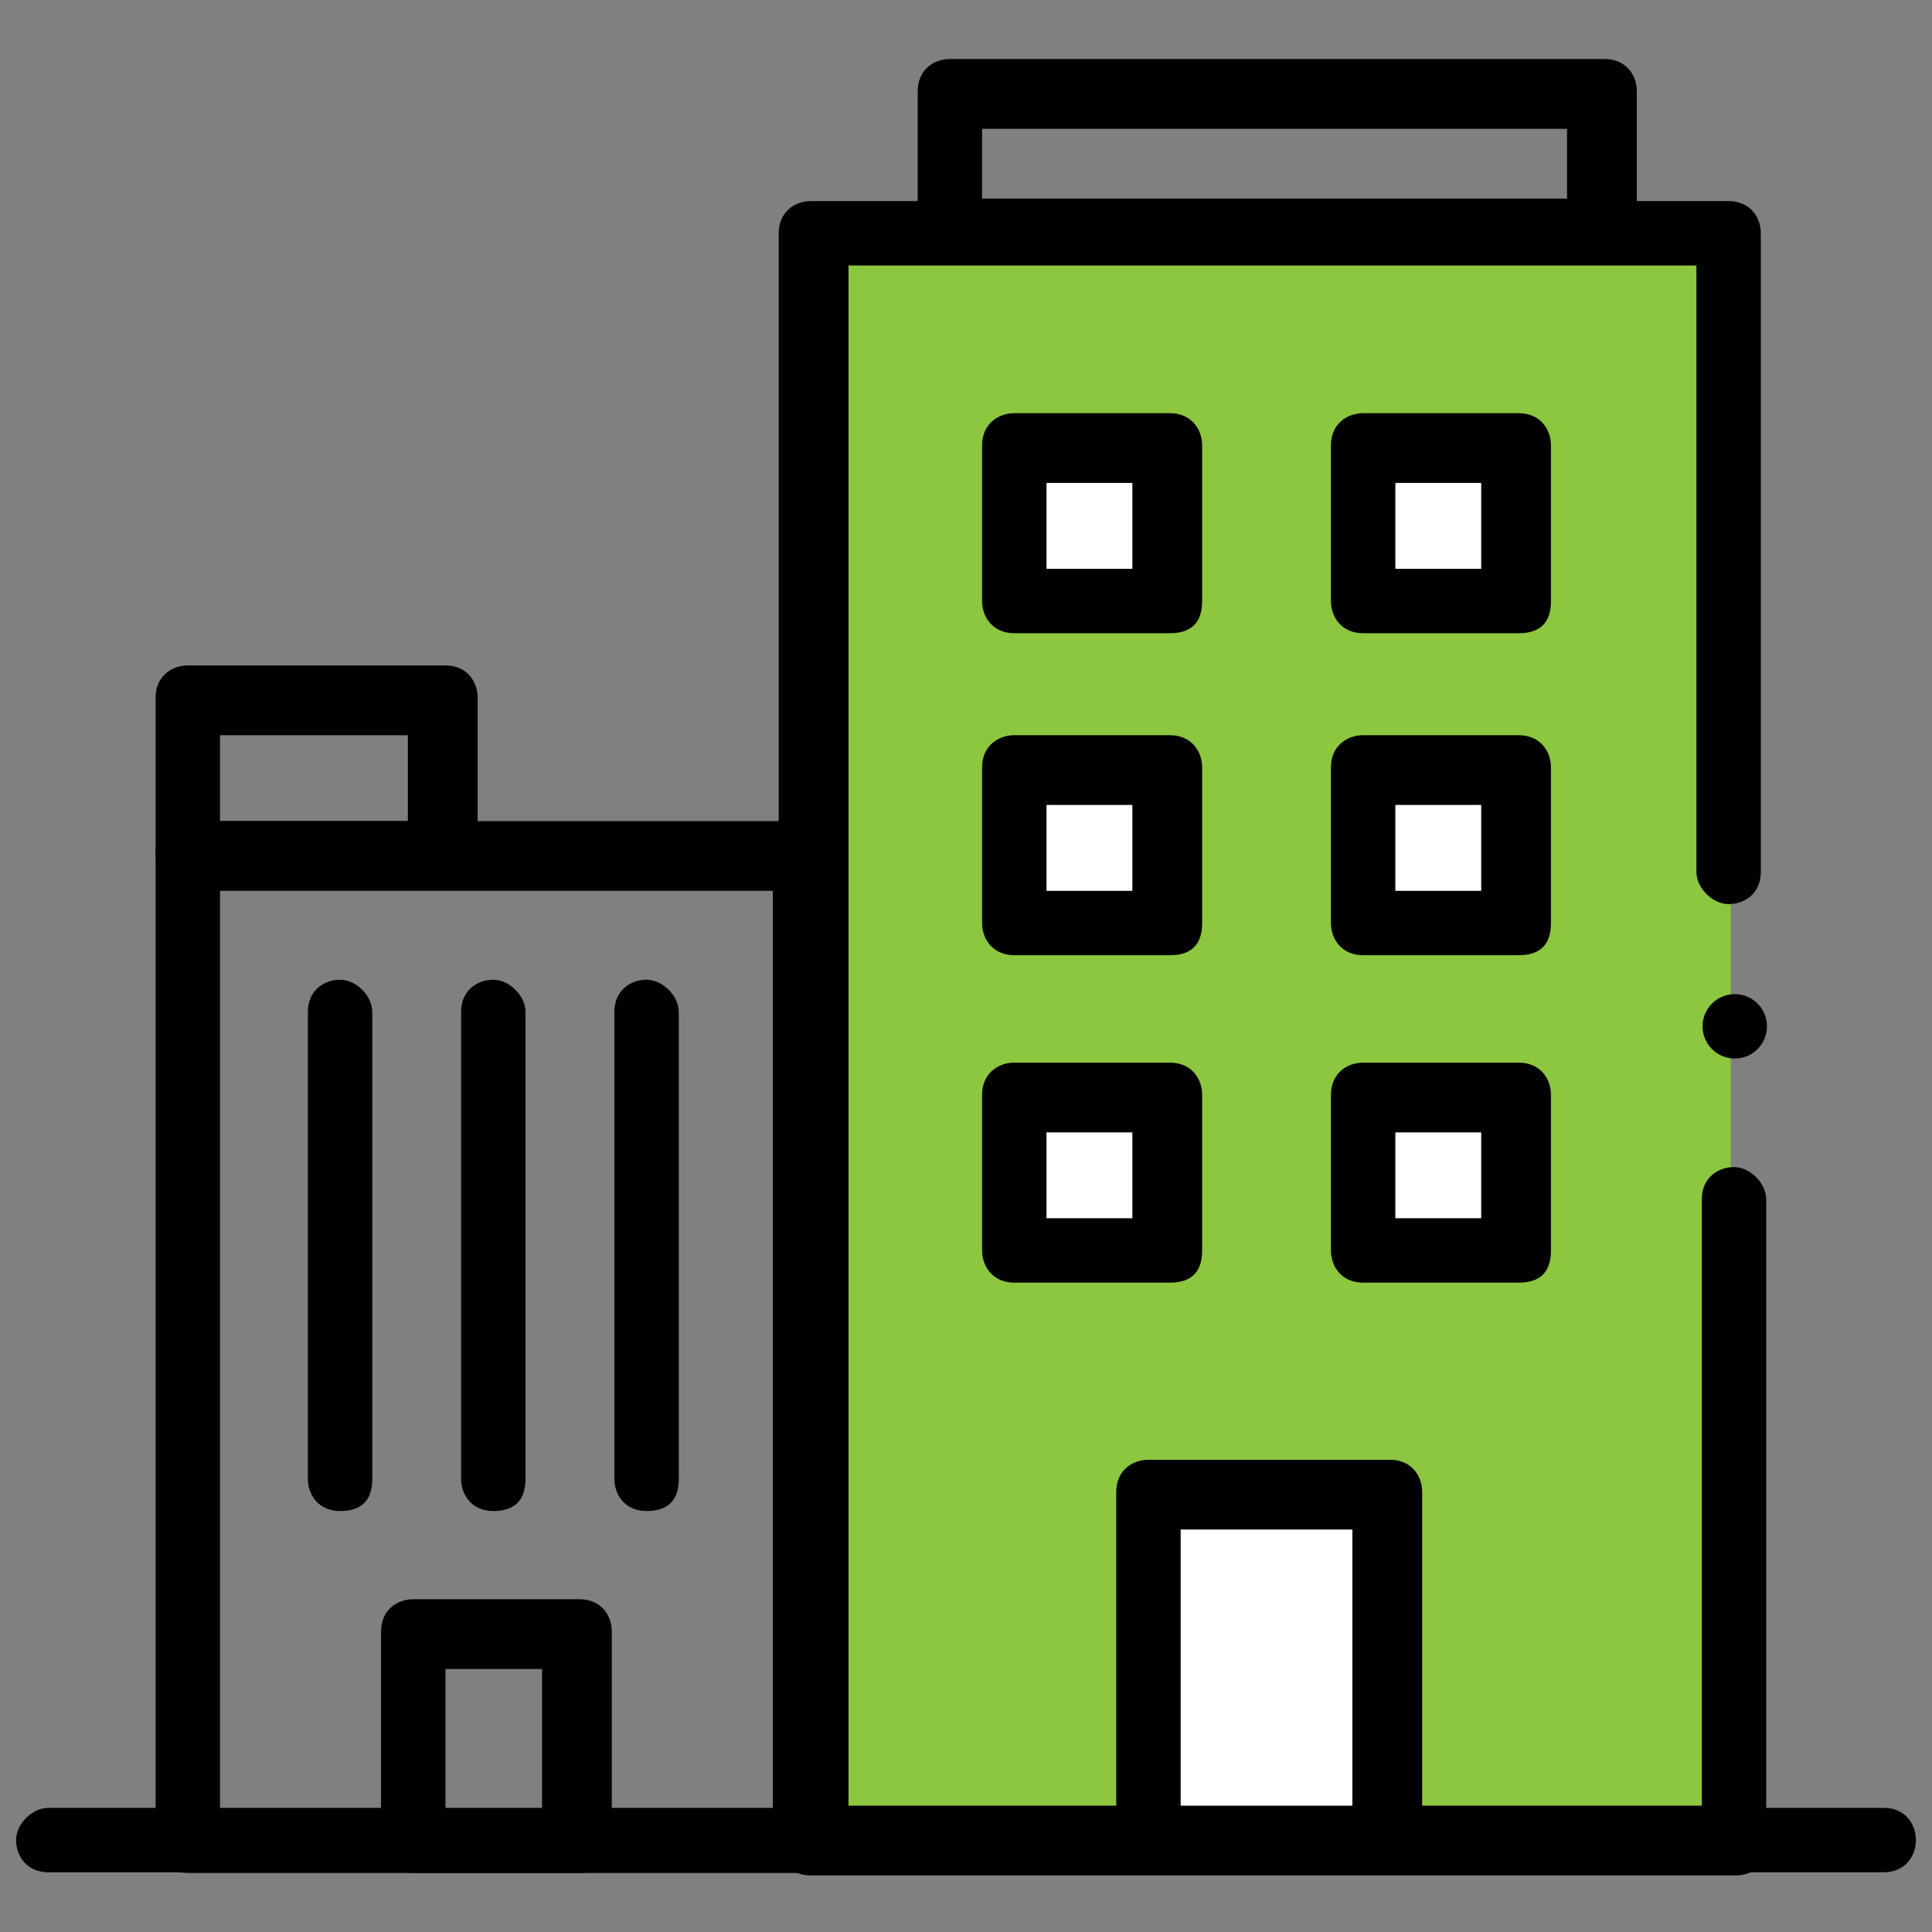
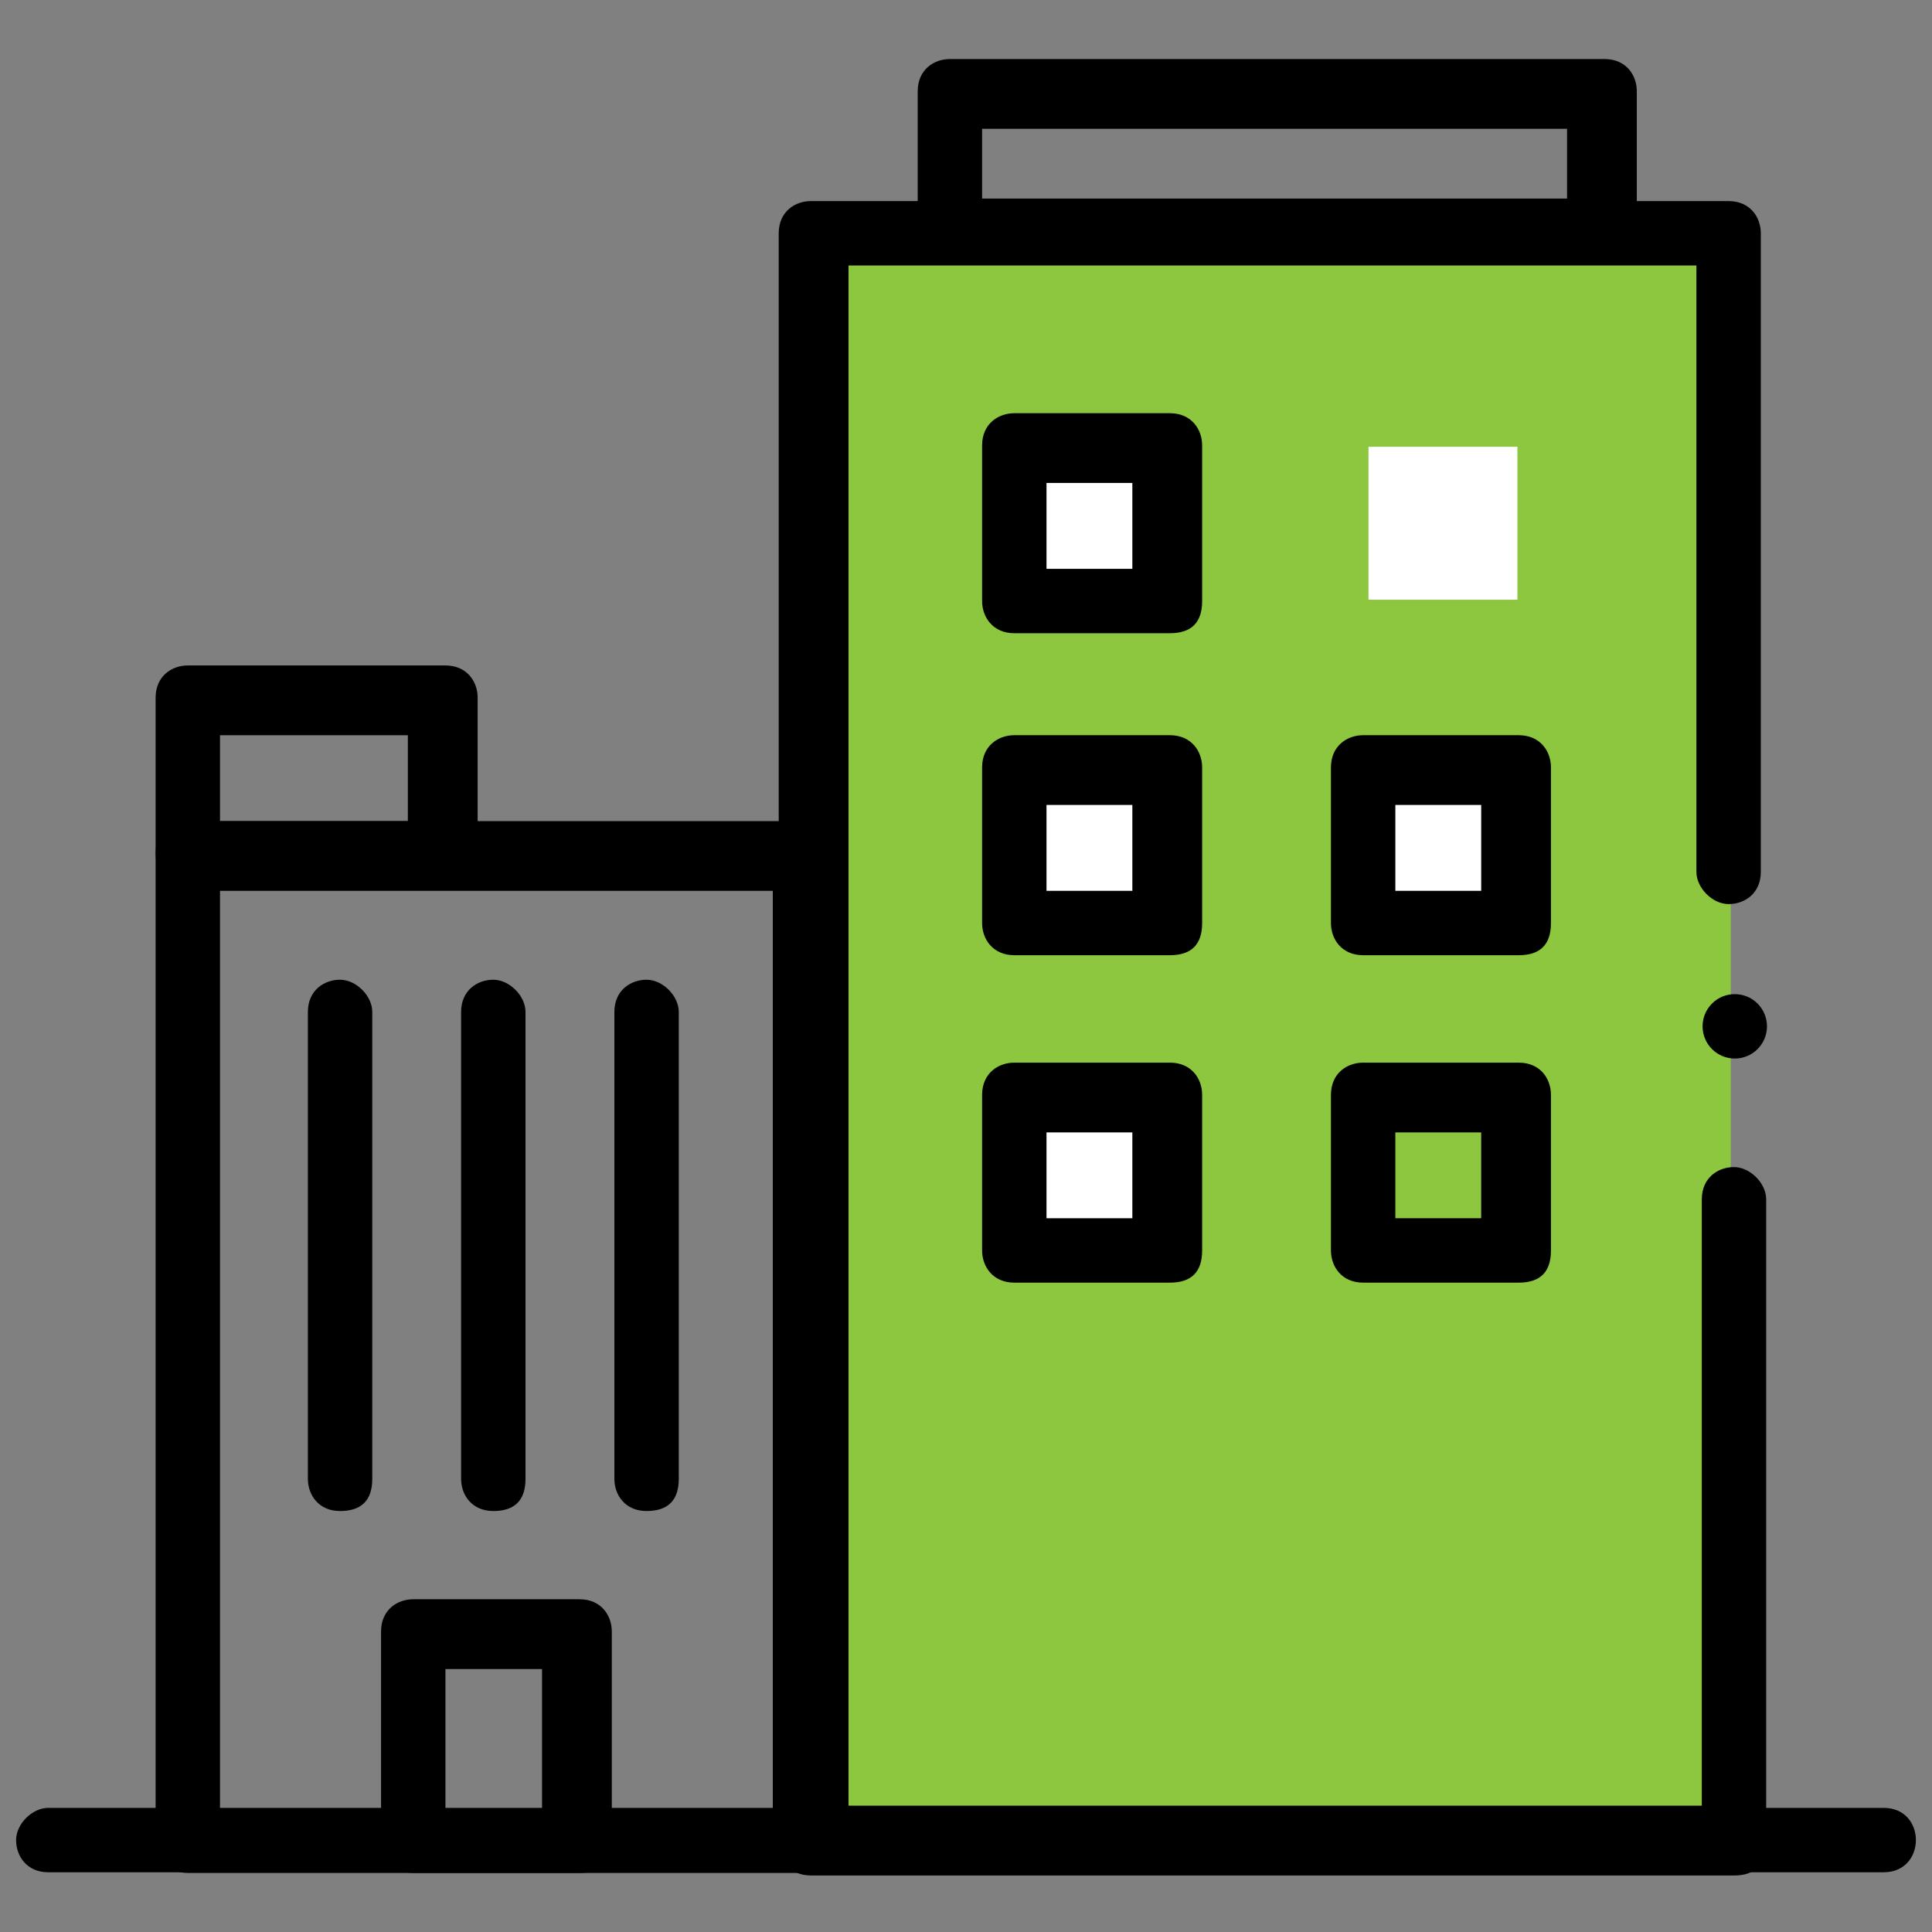
<svg xmlns="http://www.w3.org/2000/svg" width="48" height="48" viewBox="0 0 48 48" fill="none">
  <rect x="0" y="0" width="48" height="48" fill="#808080" stroke="none" />
  <g clip-path="url(#clip0_619_4198)">
    <path d="M43 5.801H20.1V45.801H43V5.801Z" fill="#8DC63F" />
-     <path d="M35 37.1H28.5V45.5H35V37.1Z" fill="white" />
    <path d="M29.1 11.1H25.4V14.9H29.1V11.1Z" fill="white" />
    <path d="M29.1 19H25.4V22.8H29.1V19Z" fill="white" />
    <path d="M29.1 27.199H25.4V30.999H29.1V27.199Z" fill="white" />
    <path d="M37.7 11.1H34V14.9H37.7V11.1Z" fill="white" />
    <path d="M37.7 19H34V22.8H37.7V19Z" fill="white" />
-     <path d="M37.7 27.199H34V30.999H37.7V27.199Z" fill="white" />
    <path d="M43.081 46.596H20.147C19.614 46.596 19.347 46.196 19.347 45.796V5.796C19.347 5.262 19.747 4.996 20.147 4.996H42.947C43.48 4.996 43.747 5.396 43.747 5.796V21.662C43.747 22.196 43.347 22.462 42.947 22.462C42.547 22.462 42.147 22.062 42.147 21.662V6.596H21.081V44.862H42.281V29.796C42.281 29.262 42.681 28.996 43.081 28.996C43.48 28.996 43.88 29.396 43.88 29.796V45.662C43.88 46.329 43.614 46.596 43.081 46.596Z" fill="black" />
    <path d="M20.133 46.533H4.666C4.133 46.533 3.866 46.133 3.866 45.733V21.2C3.866 20.666 4.266 20.4 4.666 20.4H20.133C20.666 20.4 20.933 20.8 20.933 21.2V45.733C20.933 46.267 20.666 46.533 20.133 46.533ZM5.466 44.933H19.2V22.133H5.466V44.933Z" fill="black" />
    <path d="M46.8 46.516H1.2C0.667 46.516 0.4 46.116 0.4 45.716C0.4 45.316 0.8 44.916 1.2 44.916H46.8C47.333 44.916 47.6 45.316 47.6 45.716C47.6 46.116 47.333 46.516 46.8 46.516Z" fill="black" />
    <path d="M11.066 22H4.666C4.133 22 3.866 21.6 3.866 21.2V17.333C3.866 16.8 4.266 16.533 4.666 16.533H11.066C11.6 16.533 11.867 16.933 11.867 17.333V21.2C11.867 21.733 11.6 22 11.066 22ZM5.466 20.4H10.133V18.267H5.466V20.4Z" fill="black" />
    <path d="M39.867 6.533H23.6C23.067 6.533 22.8 6.133 22.8 5.733V2.267C22.8 1.733 23.2 1.467 23.6 1.467H39.867C40.4 1.467 40.666 1.867 40.666 2.267V5.733C40.666 6.267 40.4 6.533 39.867 6.533ZM24.4 4.933H38.933V3.2H24.4V4.933Z" fill="black" />
    <path d="M29.067 15.732H25.2C24.667 15.732 24.4 15.332 24.4 14.932V11.066C24.4 10.532 24.8 10.266 25.2 10.266H29.067C29.6 10.266 29.867 10.666 29.867 11.066V14.932C29.867 15.466 29.6 15.732 29.067 15.732ZM26 14.132H28.133V11.999H26V14.132Z" fill="black" />
-     <path d="M37.733 15.732H33.867C33.333 15.732 33.067 15.332 33.067 14.932V11.066C33.067 10.532 33.467 10.266 33.867 10.266H37.733C38.267 10.266 38.533 10.666 38.533 11.066V14.932C38.533 15.466 38.267 15.732 37.733 15.732ZM34.667 14.132H36.8V11.999H34.667V14.132Z" fill="black" />
    <path d="M29.067 23.732H25.2C24.667 23.732 24.4 23.332 24.4 22.933V19.066C24.4 18.532 24.8 18.266 25.2 18.266H29.067C29.6 18.266 29.867 18.666 29.867 19.066V22.933C29.867 23.466 29.6 23.732 29.067 23.732ZM26 22.132H28.133V19.999H26V22.132Z" fill="black" />
    <path d="M37.733 23.732H33.867C33.333 23.732 33.067 23.332 33.067 22.933V19.066C33.067 18.532 33.467 18.266 33.867 18.266H37.733C38.267 18.266 38.533 18.666 38.533 19.066V22.933C38.533 23.466 38.267 23.732 37.733 23.732ZM34.667 22.132H36.8V19.999H34.667V22.132Z" fill="black" />
    <path d="M29.067 31.867H25.2C24.667 31.867 24.4 31.467 24.4 31.067V27.201C24.4 26.667 24.8 26.401 25.2 26.401H29.067C29.6 26.401 29.867 26.8 29.867 27.201V31.067C29.867 31.601 29.6 31.867 29.067 31.867ZM26 30.267H28.133V28.134H26V30.267Z" fill="black" />
    <path d="M37.733 31.867H33.867C33.333 31.867 33.067 31.467 33.067 31.067V27.201C33.067 26.667 33.467 26.401 33.867 26.401H37.733C38.267 26.401 38.533 26.8 38.533 27.201V31.067C38.533 31.601 38.267 31.867 37.733 31.867ZM34.667 30.267H36.8V28.134H34.667V30.267Z" fill="black" />
-     <path d="M34.533 46.533H28.533C28 46.533 27.733 46.133 27.733 45.733V37.066C27.733 36.533 28.133 36.267 28.533 36.267H34.533C35.066 36.267 35.333 36.666 35.333 37.066V45.733C35.333 46.267 35.066 46.533 34.533 46.533ZM29.333 44.933H33.6V38H29.333V44.933Z" fill="black" />
    <path d="M14.4 46.533H10.267C9.733 46.533 9.467 46.133 9.467 45.733V40.533C9.467 40 9.867 39.733 10.267 39.733H14.4C14.933 39.733 15.2 40.133 15.2 40.533V45.733C15.2 46.267 14.933 46.533 14.4 46.533ZM11.067 44.933H13.467V41.467H11.067V44.933Z" fill="black" />
    <path d="M8.449 37.541C7.916 37.541 7.649 37.141 7.649 36.741V25.141C7.649 24.608 8.049 24.341 8.449 24.341C8.849 24.341 9.249 24.741 9.249 25.141V36.741C9.249 37.274 8.982 37.541 8.449 37.541Z" fill="black" />
    <path d="M12.256 37.541C11.722 37.541 11.456 37.141 11.456 36.741V25.141C11.456 24.608 11.856 24.341 12.256 24.341C12.656 24.341 13.056 24.741 13.056 25.141V36.741C13.056 37.274 12.789 37.541 12.256 37.541Z" fill="black" />
    <path d="M16.064 37.541C15.53 37.541 15.264 37.141 15.264 36.741V25.141C15.264 24.608 15.664 24.341 16.064 24.341C16.464 24.341 16.864 24.741 16.864 25.141V36.741C16.864 37.274 16.597 37.541 16.064 37.541Z" fill="black" />
    <path d="M43.1 26.299C43.542 26.299 43.9 25.941 43.9 25.499C43.9 25.057 43.542 24.699 43.1 24.699C42.658 24.699 42.3 25.057 42.3 25.499C42.3 25.941 42.658 26.299 43.1 26.299Z" fill="black" />
  </g>
  <defs>
    <clipPath id="clip0_619_4198">
      <rect width="48" height="48" fill="white" />
    </clipPath>
  </defs>
</svg>